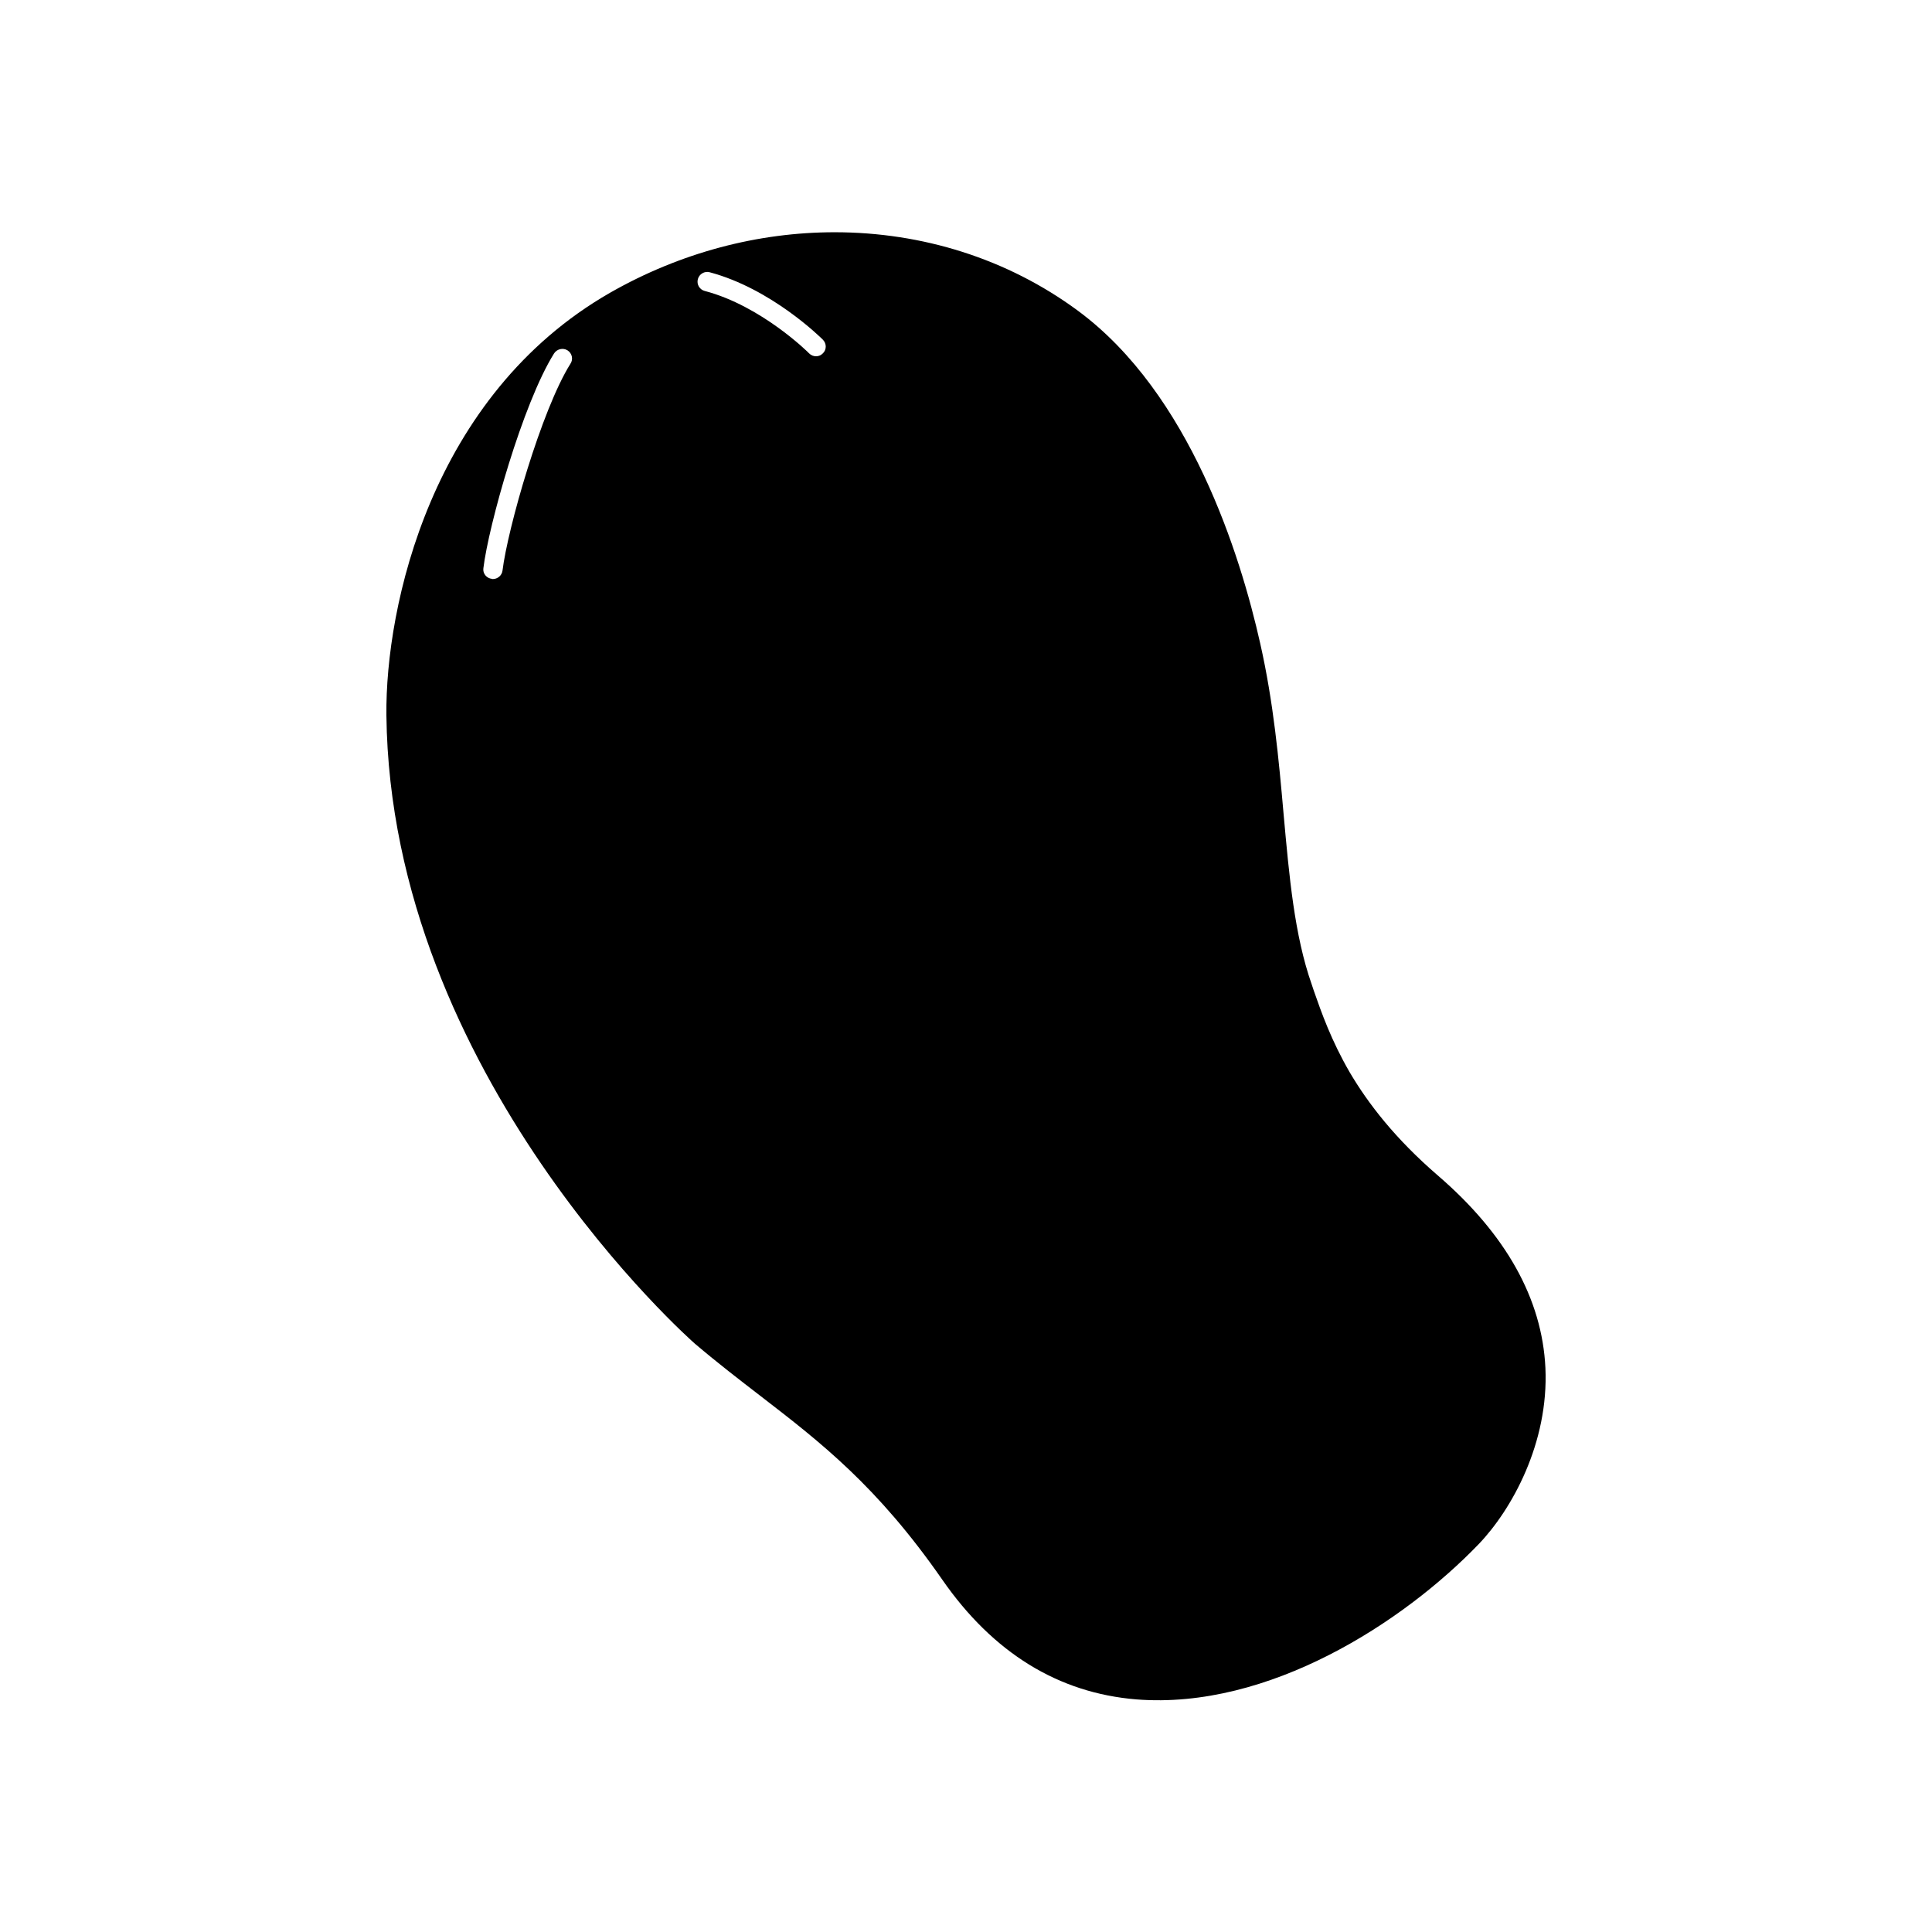
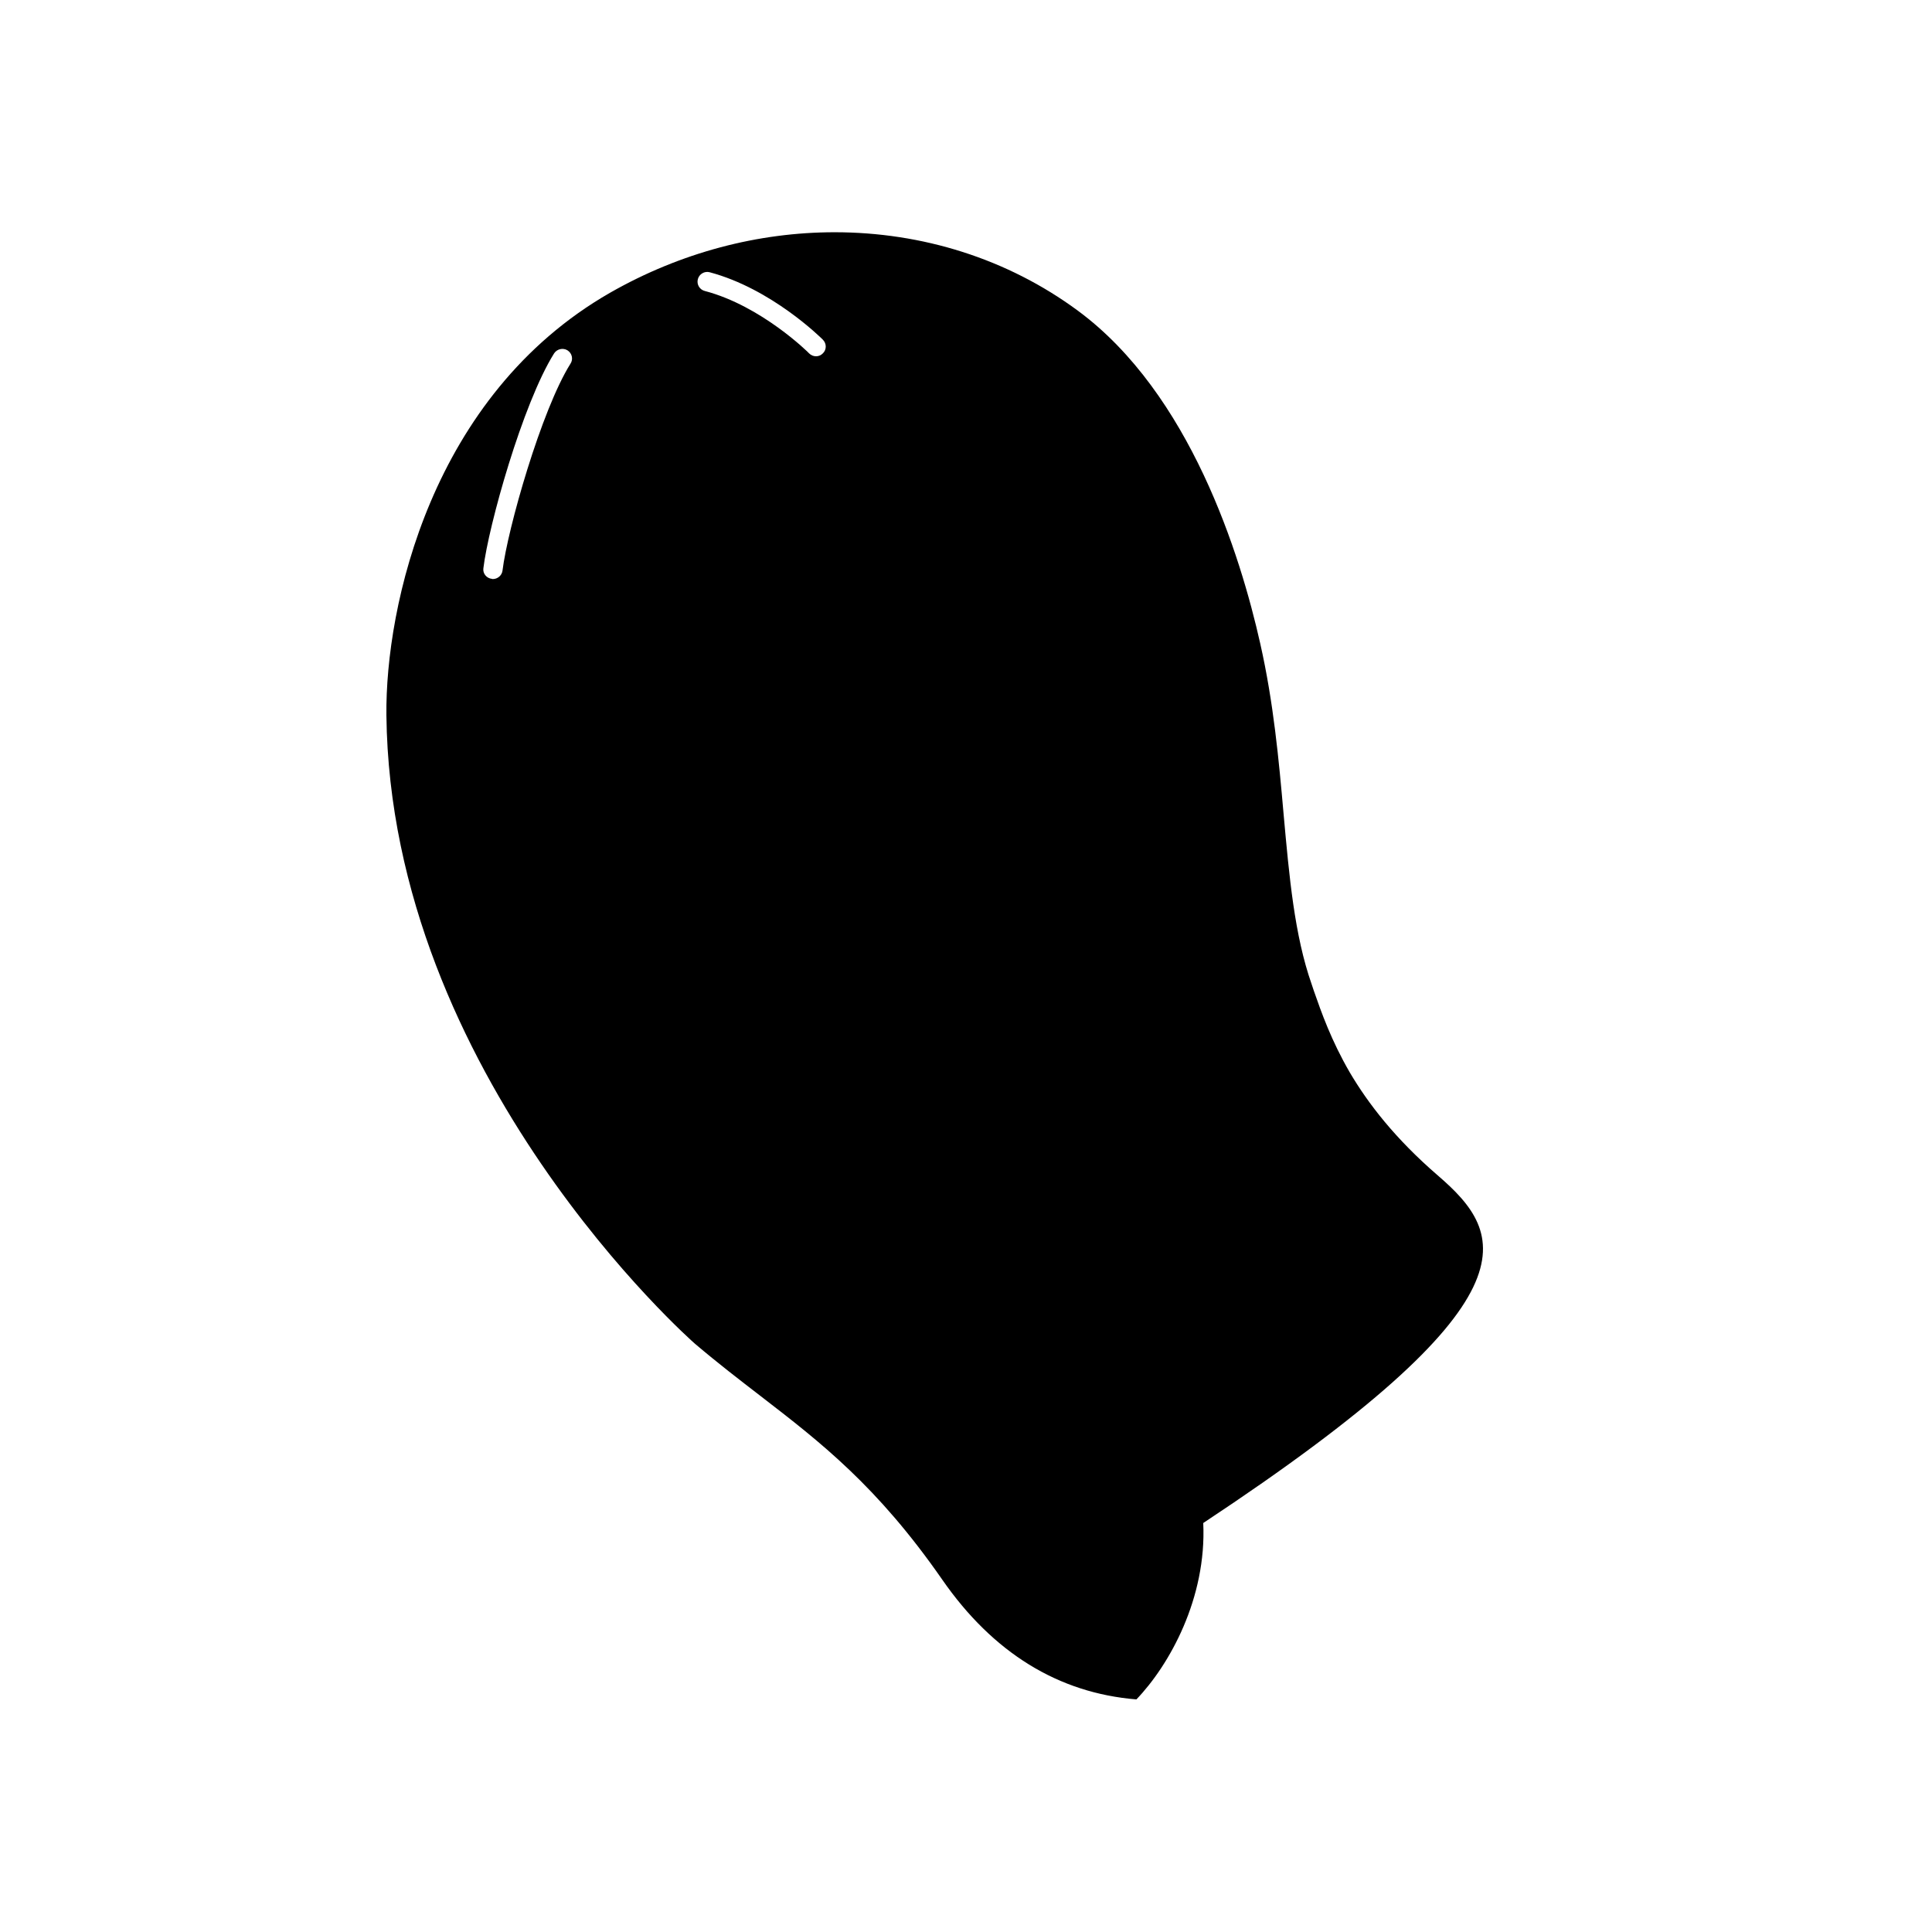
<svg xmlns="http://www.w3.org/2000/svg" fill="#000000" width="800px" height="800px" viewBox="0 0 100 100" id="Слой_1" version="1.1" xml:space="preserve">
-   <path d="M74.42,60.841c-2.2-1.9-3.6-3.71-4.56-5.34c-0.95-1.64-1.46-3.08-1.86-4.23l-0.11-0.33c-0.89-2.53-1.16-5.57-1.45-8.79  c-0.25-2.84-0.52-5.78-1.21-8.84c-1.03-4.59-3.63-12.94-9.44-17.23c-3.66-2.7-8.07-4.06-12.59-4.06c-3.94,0-7.96,1.04-11.62,3.13  c-9.27,5.31-11.64,16.25-11.58,21.87c0.21,18.65,15.82,32.4,15.97,32.53c1.19,1.01,2.31,1.87,3.4,2.71c3.1,2.39,6.03,4.65,9.4,9.5  c2.63,3.79,6.01,5.87,10.05,6.2c6.85,0.54,13.82-3.99,17.71-8.03c1.71-1.78,3.64-5.24,3.46-9.13  C79.82,67.231,77.95,63.881,74.42,60.841z M29.53,18.821c-1.51,2.4-3.26,8.57-3.52,10.71c-0.03,0.25-0.25,0.44-0.5,0.44  c-0.01,0-0.03,0-0.05-0.01c-0.28-0.03-0.48-0.28-0.44-0.55c0.26-2.18,2.03-8.52,3.66-11.12c0.15-0.23,0.46-0.3,0.69-0.16  C29.61,18.281,29.68,18.591,29.53,18.821z M42.59,18.291c-0.1,0.1-0.22,0.15-0.35,0.15s-0.26-0.05-0.36-0.15  c-0.02-0.03-2.47-2.46-5.4-3.23c-0.27-0.07-0.43-0.34-0.36-0.61s0.35-0.43,0.61-0.36c3.2,0.85,5.76,3.39,5.86,3.49  C42.79,17.781,42.79,18.101,42.59,18.291z" />
+   <path d="M74.42,60.841c-2.2-1.9-3.6-3.71-4.56-5.34c-0.95-1.64-1.46-3.08-1.86-4.23l-0.11-0.33c-0.89-2.53-1.16-5.57-1.45-8.79  c-0.25-2.84-0.52-5.78-1.21-8.84c-1.03-4.59-3.63-12.94-9.44-17.23c-3.66-2.7-8.07-4.06-12.59-4.06c-3.94,0-7.96,1.04-11.62,3.13  c-9.27,5.31-11.64,16.25-11.58,21.87c0.21,18.65,15.82,32.4,15.97,32.53c1.19,1.01,2.31,1.87,3.4,2.71c3.1,2.39,6.03,4.65,9.4,9.5  c2.63,3.79,6.01,5.87,10.05,6.2c1.71-1.78,3.64-5.24,3.46-9.13  C79.82,67.231,77.95,63.881,74.42,60.841z M29.53,18.821c-1.51,2.4-3.26,8.57-3.52,10.71c-0.03,0.25-0.25,0.44-0.5,0.44  c-0.01,0-0.03,0-0.05-0.01c-0.28-0.03-0.48-0.28-0.44-0.55c0.26-2.18,2.03-8.52,3.66-11.12c0.15-0.23,0.46-0.3,0.69-0.16  C29.61,18.281,29.68,18.591,29.53,18.821z M42.59,18.291c-0.1,0.1-0.22,0.15-0.35,0.15s-0.26-0.05-0.36-0.15  c-0.02-0.03-2.47-2.46-5.4-3.23c-0.27-0.07-0.43-0.34-0.36-0.61s0.35-0.43,0.61-0.36c3.2,0.85,5.76,3.39,5.86,3.49  C42.79,17.781,42.79,18.101,42.59,18.291z" />
</svg>